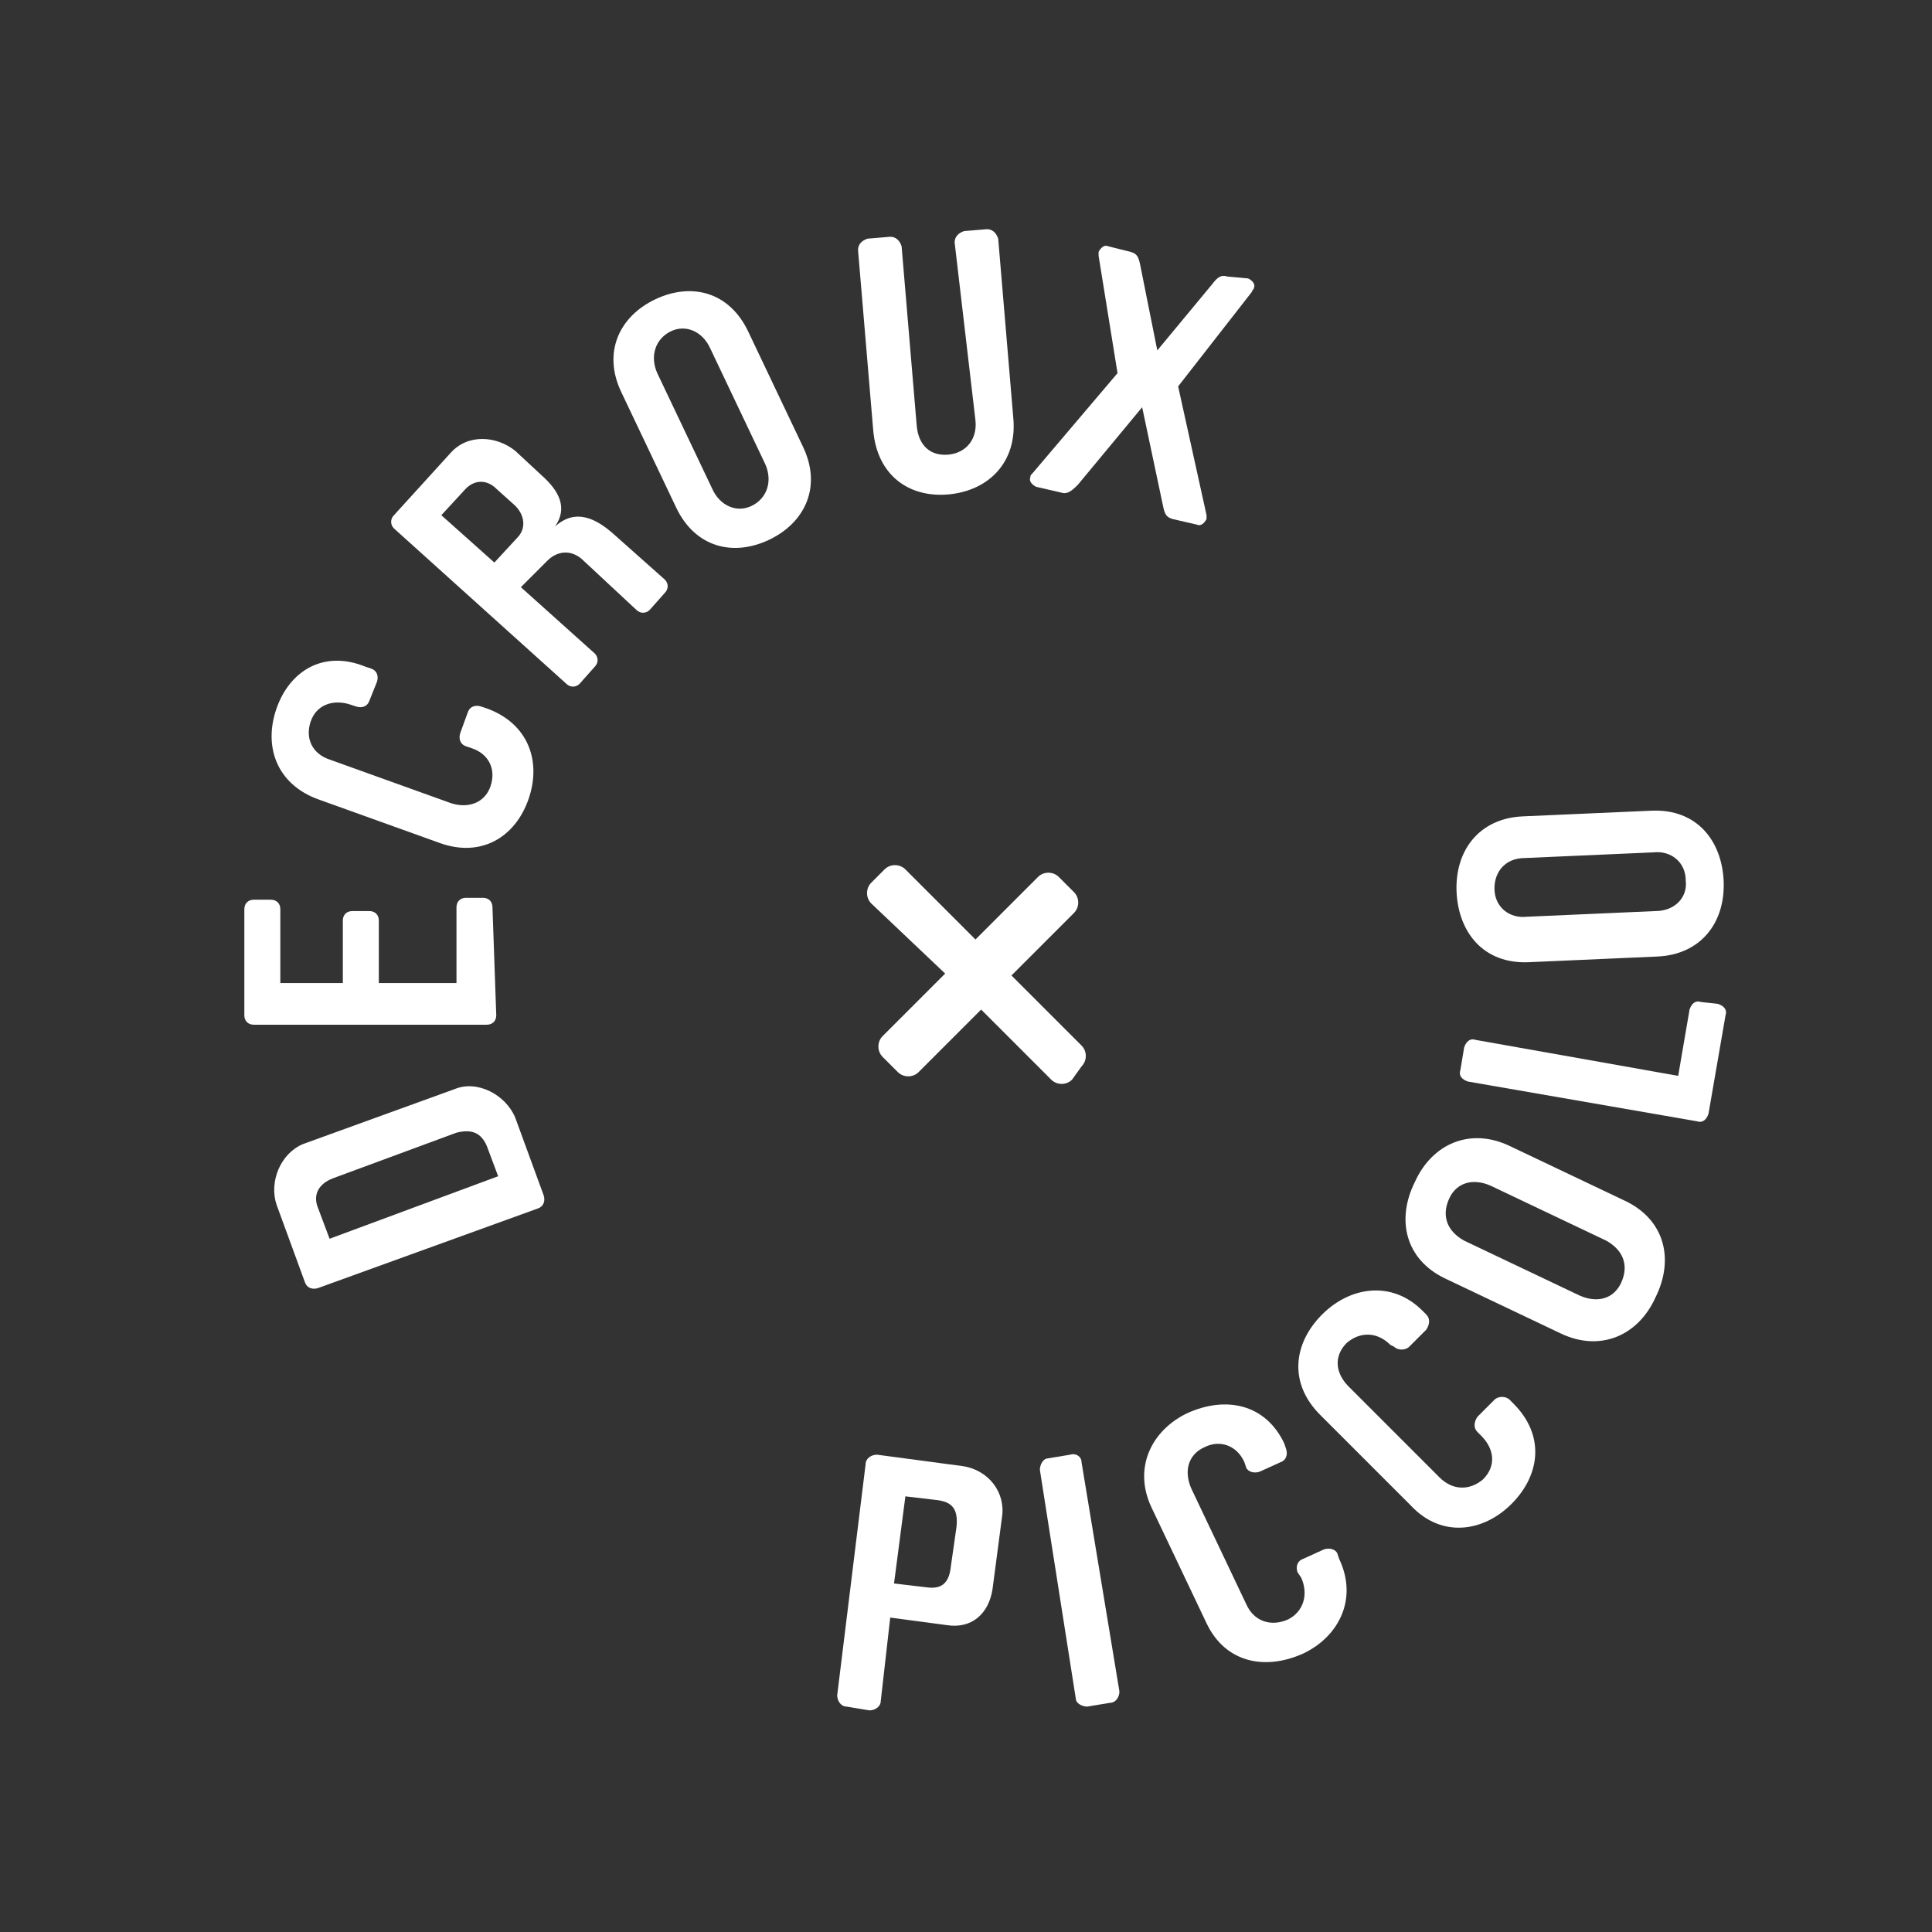
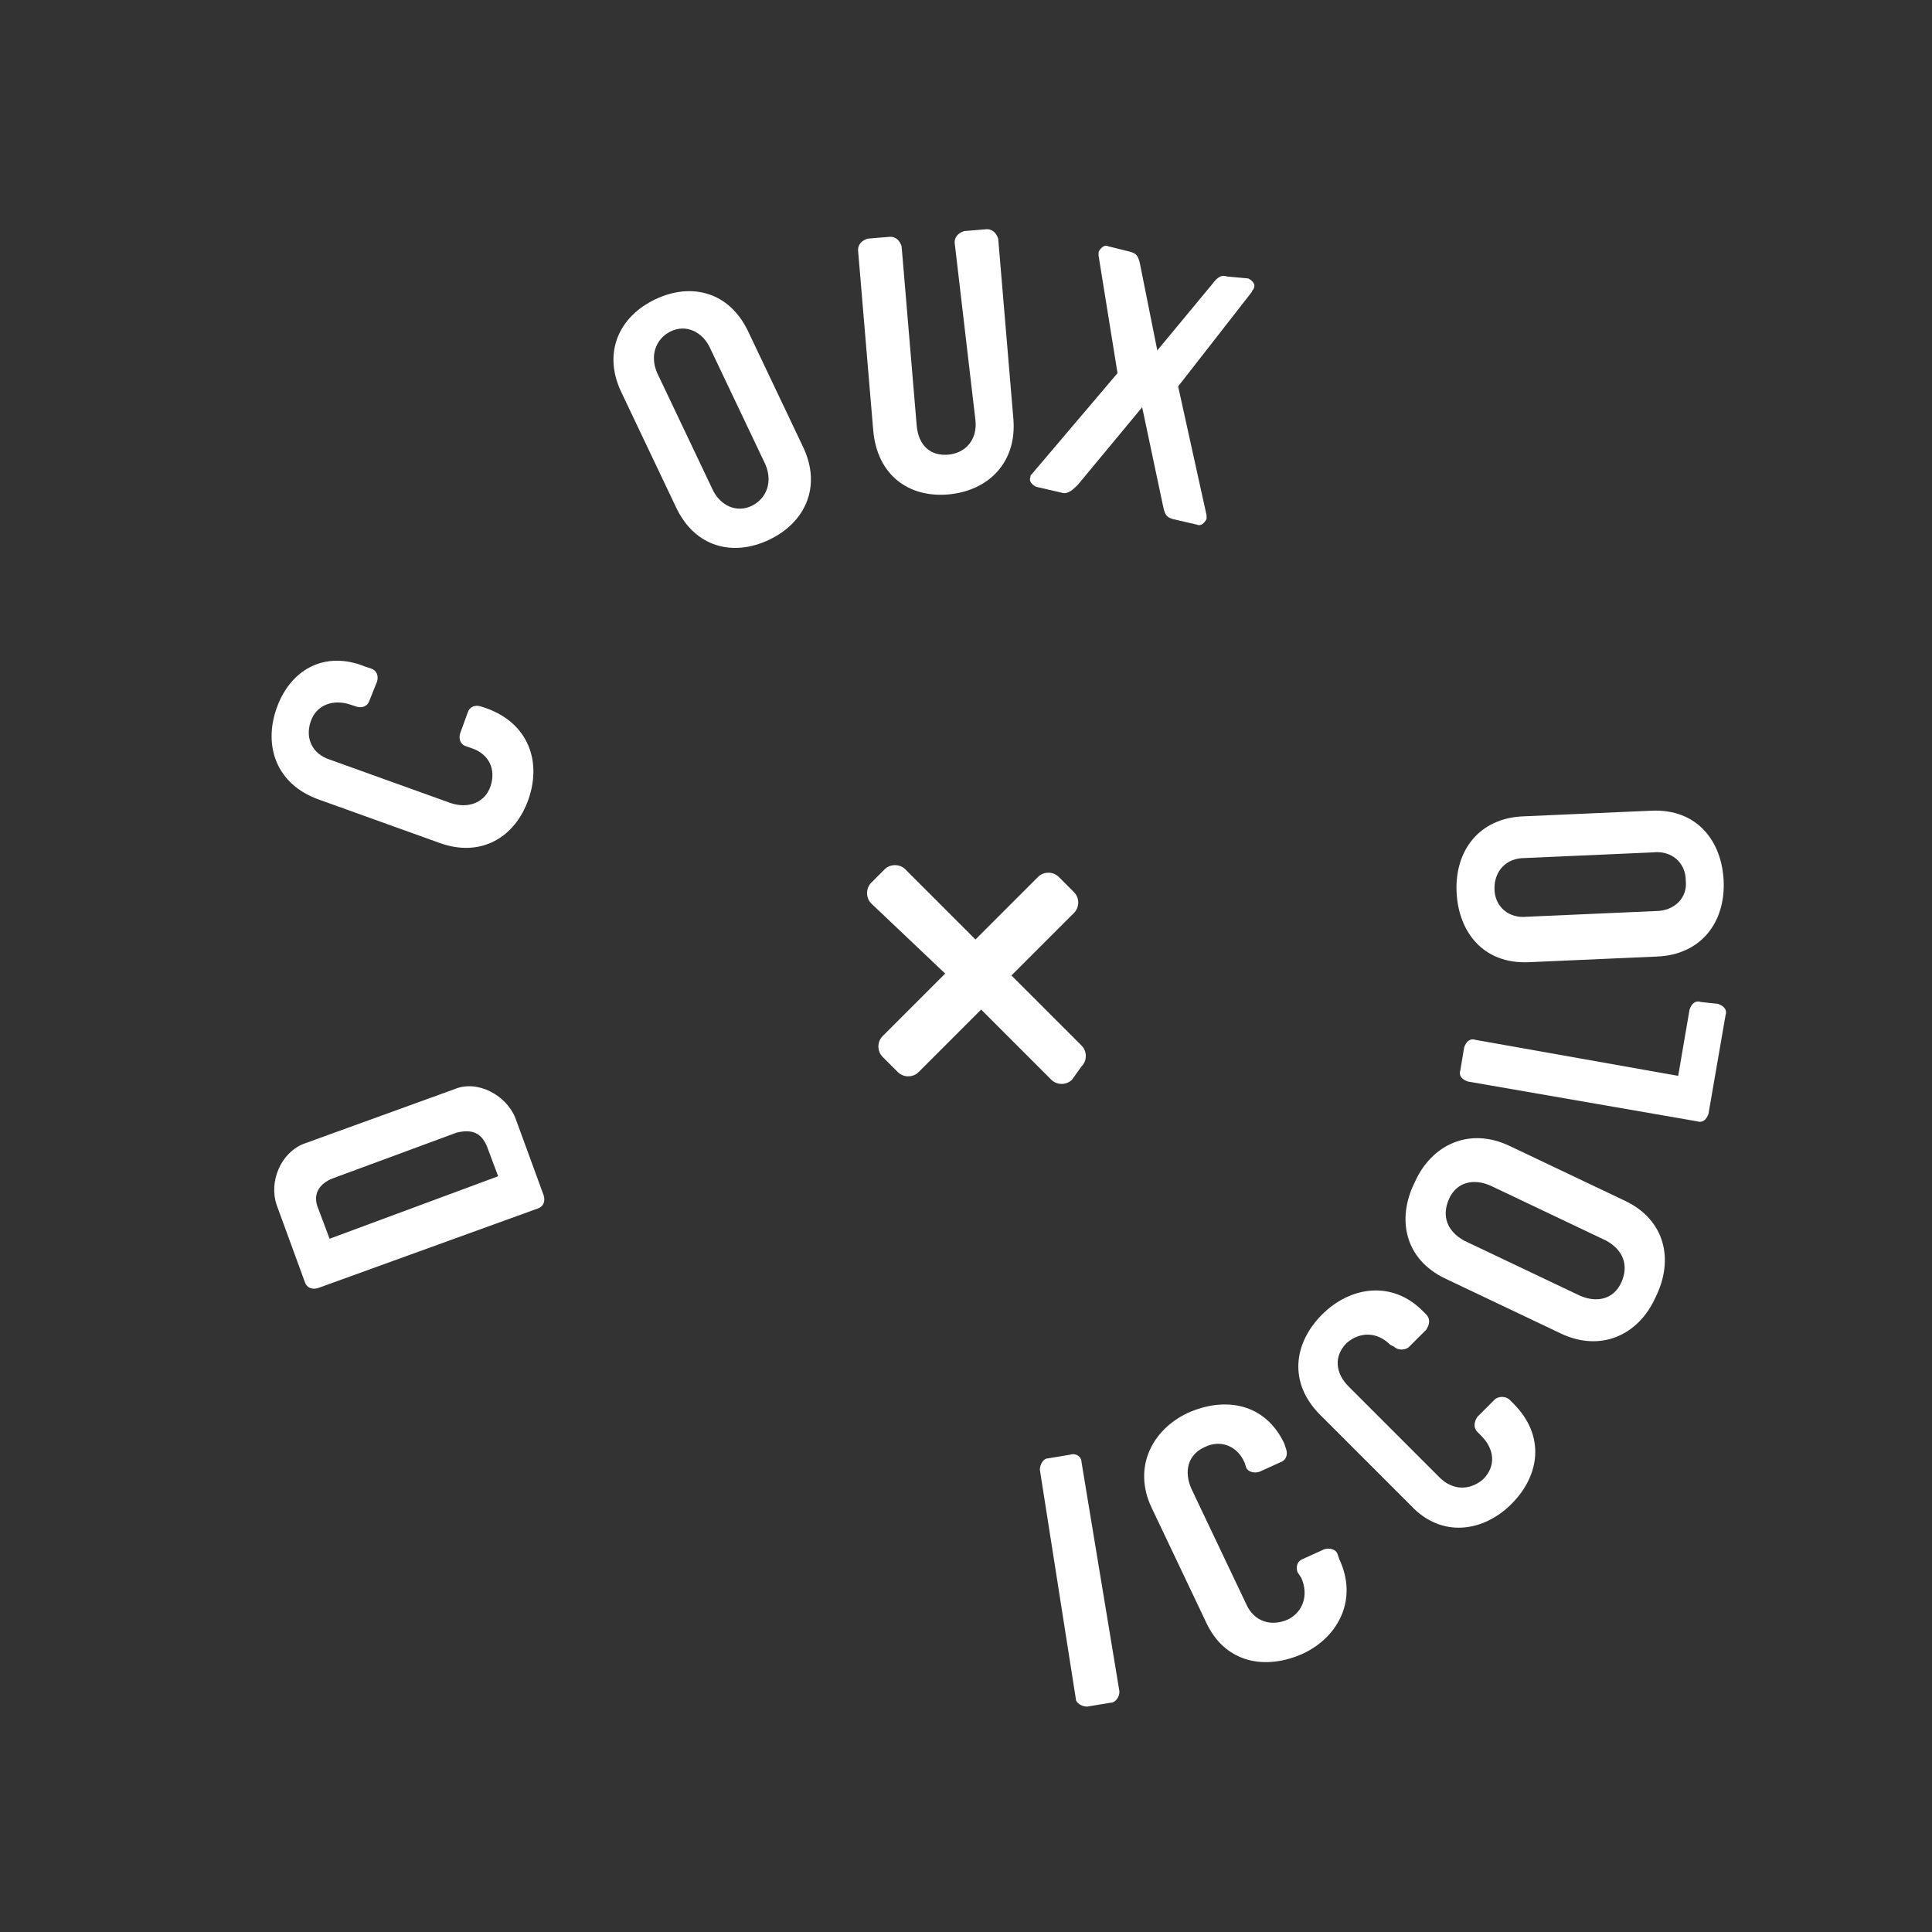
<svg xmlns="http://www.w3.org/2000/svg" version="1.1" id="Calque_1" x="0px" y="0px" viewBox="0 0 102 102" style="enable-background:new 0 0 102 102;" xml:space="preserve">
  <rect x="0" y="0" width="102" height="102" fill="#333333" stroke="none" />
  <style type="text/css">
	.st0{fill:#FFFFFF;}
</style>
-   <path class="st0" d="M46.5,89.8c0,0.3-0.3,0.5-0.6,0.5l-1.2-0.2c-0.3,0-0.5-0.3-0.5-0.6l1.5-12.2c0-0.3,0.3-0.5,0.6-0.5l4.5,0.6  c1.4,0.2,2.3,1.4,2.1,2.7l-0.5,3.8c-0.2,1.3-1.1,2.1-2.4,1.9l-3-0.4L46.5,89.8z M50.5,80.6c0.1-1-0.3-1.3-1-1.4L47.8,79l-0.6,4.6  l1.7,0.2c0.7,0.1,1.2-0.1,1.3-1.1L50.5,80.6z" />
  <path class="st0" d="M54.9,77.6c0-0.3,0.2-0.6,0.4-0.6l1.2-0.2c0.3-0.1,0.6,0.1,0.6,0.4l2,12.1c0,0.3-0.2,0.6-0.5,0.6l-1.2,0.2  c-0.3,0-0.6-0.2-0.6-0.4L54.9,77.6z" />
  <path class="st0" d="M65.7,77.2c-0.4-0.9-1.3-1.2-2.1-0.8c-0.9,0.4-1.1,1.3-0.7,2.2l2.9,6.1c0.4,0.9,1.3,1.2,2.2,0.8  c0.8-0.4,1.1-1.3,0.7-2.2L68.5,83c-0.1-0.3,0-0.6,0.3-0.7l1.1-0.5c0.3-0.1,0.6,0,0.7,0.2l0.1,0.3c1,2.1,0,4.1-1.9,5  c-2,0.9-4.1,0.5-5.1-1.6l-2.9-6.1c-1-2.1,0-4.1,1.9-5c2-0.9,4.1-0.5,5.1,1.6l0.1,0.3c0.1,0.3,0,0.6-0.3,0.7l-1.1,0.5  c-0.3,0.1-0.6,0-0.7-0.2L65.7,77.2z" />
  <path class="st0" d="M73.4,71c-0.7-0.7-1.6-0.7-2.3-0.1c-0.7,0.7-0.6,1.6,0.1,2.3l4.8,4.8c0.7,0.7,1.6,0.7,2.3,0.1  c0.7-0.7,0.6-1.6-0.1-2.3L78,75.6c-0.2-0.2-0.2-0.5,0-0.8l0.9-0.9c0.2-0.2,0.6-0.2,0.8,0l0.2,0.2c1.7,1.7,1.4,3.8-0.1,5.3  c-1.5,1.5-3.7,1.8-5.3,0.1l-4.8-4.8c-1.7-1.7-1.4-3.8,0.1-5.3c1.5-1.5,3.7-1.8,5.3-0.2l0.2,0.2c0.2,0.2,0.2,0.5,0,0.8l-0.9,0.9  c-0.2,0.2-0.6,0.2-0.8,0L73.4,71z" />
  <path class="st0" d="M85.8,63.4c2.1,1,2.6,3.1,1.6,5.1c-0.9,2-2.9,2.9-5,1.9l-6.1-2.9c-2.1-1-2.6-3.1-1.6-5.1c0.9-2,2.9-2.9,5-1.9  L85.8,63.4z M78.7,62.6c-0.9-0.4-1.8-0.2-2.2,0.7c-0.4,0.9-0.1,1.7,0.8,2.2l6.1,2.9c0.9,0.4,1.8,0.2,2.2-0.7  c0.4-0.9,0.1-1.7-0.8-2.2L78.7,62.6z" />
  <path class="st0" d="M90.7,53c0.3,0.1,0.5,0.3,0.4,0.6l-0.9,5.2c-0.1,0.3-0.3,0.5-0.6,0.4l-12.1-2.1c-0.3-0.1-0.5-0.3-0.4-0.6  l0.2-1.2c0.1-0.3,0.3-0.5,0.6-0.4l10.7,1.9l0.6-3.5c0.1-0.3,0.3-0.5,0.6-0.4L90.7,53z" />
  <path class="st0" d="M87.2,42.8c2.4-0.1,3.7,1.6,3.8,3.7c0.1,2.2-1.2,3.9-3.5,4l-6.8,0.3c-2.4,0.1-3.7-1.6-3.8-3.7  c-0.1-2.2,1.2-3.9,3.5-4L87.2,42.8z M80.5,45.3c-1,0-1.6,0.7-1.6,1.6c0,1,0.8,1.6,1.7,1.5l6.8-0.3c1,0,1.7-0.7,1.6-1.6  c0-1-0.8-1.6-1.7-1.5L80.5,45.3z" />
  <path class="st0" d="M24,57.5c1.2-0.5,2.7,0.3,3.2,1.5l1.5,4.1c0.1,0.3,0,0.6-0.3,0.7L16.8,68c-0.3,0.1-0.6,0-0.7-0.3l-1.5-4.1  c-0.4-1.2,0.2-2.7,1.4-3.2L24,57.5z M17.6,62.2c-0.8,0.3-1.1,0.9-0.8,1.6l0.6,1.6l8.9-3.3l-0.6-1.6c-0.3-0.7-0.8-0.9-1.6-0.7  L17.6,62.2z" />
-   <path class="st0" d="M26.2,53.6c0,0.3-0.2,0.5-0.5,0.5l-12.3,0c-0.3,0-0.5-0.2-0.5-0.5l0-5.6c0-0.3,0.2-0.5,0.5-0.5l0.9,0  c0.3,0,0.5,0.2,0.5,0.5l0,3.9l3.3,0l0-3.3c0-0.3,0.2-0.5,0.5-0.5l0.9,0c0.3,0,0.5,0.2,0.5,0.5l0,3.3l4.1,0l0-4  c0-0.3,0.2-0.5,0.5-0.5l0.9,0c0.3,0,0.5,0.2,0.5,0.5L26.2,53.6z" />
  <path class="st0" d="M18.5,37.2c-0.9-0.3-1.8,0-2.1,0.9c-0.3,0.9,0.1,1.7,1,2l6.4,2.3c0.9,0.3,1.8,0,2.1-0.9c0.3-0.9-0.1-1.7-1-2  l-0.3-0.1c-0.3-0.1-0.4-0.4-0.3-0.7l0.4-1.1c0.1-0.3,0.4-0.4,0.7-0.3l0.3,0.1c2.2,0.8,2.9,2.8,2.2,4.8c-0.7,2-2.5,3.1-4.7,2.3  l-6.4-2.3c-2.2-0.8-2.9-2.8-2.2-4.8c0.7-2,2.5-3.1,4.7-2.2l0.3,0.1c0.3,0.1,0.4,0.4,0.3,0.7L19.5,37c-0.1,0.3-0.4,0.4-0.7,0.3  L18.5,37.2z" />
-   <path class="st0" d="M27.5,31l3.9,3.5c0.2,0.2,0.2,0.5,0,0.7l-0.8,0.9c-0.2,0.2-0.5,0.2-0.7,0l-9.1-8.2c-0.2-0.2-0.2-0.5,0-0.7  l3-3.3c0.9-1,2.4-0.9,3.4-0.1l1.4,1.3c0.9,0.8,1.4,1.7,0.7,2.7c1.1-1,2.2-0.4,3.1,0.4l2.7,2.4c0.2,0.2,0.2,0.5,0,0.7l-0.8,0.9  c-0.2,0.2-0.5,0.2-0.7,0l-2.9-2.7c-0.6-0.5-1.3-0.4-1.8,0.1L27.5,31z M26.2,25.8c-0.5-0.5-1.2-0.5-1.7,0.1l-1.2,1.3l2.8,2.5l1.2-1.3  c0.5-0.5,0.4-1.2-0.1-1.7L26.2,25.8z" />
  <path class="st0" d="M42.4,23.6c1,2.1,0.1,4-1.8,4.9c-1.9,0.9-3.9,0.4-4.9-1.7l-2.9-6.1c-1-2.1-0.1-4,1.8-4.9  c1.9-0.9,3.9-0.4,4.9,1.7L42.4,23.6z M37.5,18.4c-0.4-0.9-1.3-1.3-2.1-0.9c-0.8,0.4-1.1,1.3-0.7,2.2l2.9,6.1  c0.4,0.9,1.3,1.3,2.1,0.9c0.8-0.4,1.1-1.3,0.7-2.2L37.5,18.4z" />
  <path class="st0" d="M50.4,12.8c0-0.3,0.2-0.5,0.5-0.6l1.2-0.1c0.3,0,0.5,0.2,0.6,0.5l0.8,9.5c0.2,2.3-1.3,3.8-3.4,4  c-2.1,0.2-3.8-1-4-3.4l-0.8-9.5c0-0.3,0.2-0.5,0.5-0.6l1.2-0.1c0.3,0,0.5,0.2,0.6,0.5l0.8,9.5c0.1,1,0.7,1.6,1.7,1.5  c0.9-0.1,1.5-0.8,1.4-1.8L50.4,12.8z" />
  <path class="st0" d="M65.9,14.7c0.2,0.1,0.4,0.3,0.3,0.5c0,0.1-0.1,0.1-0.1,0.2l-3.9,5l1.5,6.8c0,0.1,0,0.2,0,0.2  c-0.1,0.2-0.3,0.4-0.5,0.3l-1.3-0.3c-0.3-0.1-0.4-0.2-0.5-0.7l-1.1-5.2l-3.4,4.1C56.5,26,56.3,26.1,56,26l-1.3-0.3  c-0.2-0.1-0.4-0.3-0.3-0.5c0-0.1,0-0.1,0.1-0.2l4.5-5.3l-1-6.2c0-0.1,0-0.2,0-0.2c0.1-0.2,0.3-0.4,0.5-0.3l1.2,0.3  c0.3,0.1,0.4,0.2,0.5,0.7l0.9,4.5l2.9-3.5c0.3-0.4,0.5-0.5,0.8-0.4L65.9,14.7z" />
  <path class="st0" d="M46,47.7c-0.3-0.3-0.3-0.8,0-1.1l0.7-0.7c0.3-0.3,0.8-0.3,1.1,0l3.7,3.7l3.3-3.3c0.3-0.3,0.8-0.3,1.1,0l0.8,0.8  c0.3,0.3,0.3,0.8,0,1.1l-3.3,3.3l3.7,3.7c0.3,0.3,0.3,0.8,0,1.1L56.6,57c-0.3,0.3-0.8,0.3-1.1,0l-3.7-3.7l-3.3,3.3  c-0.3,0.3-0.8,0.3-1.1,0l-0.8-0.8c-0.3-0.3-0.3-0.8,0-1.1l3.3-3.3L46,47.7z" />
</svg>